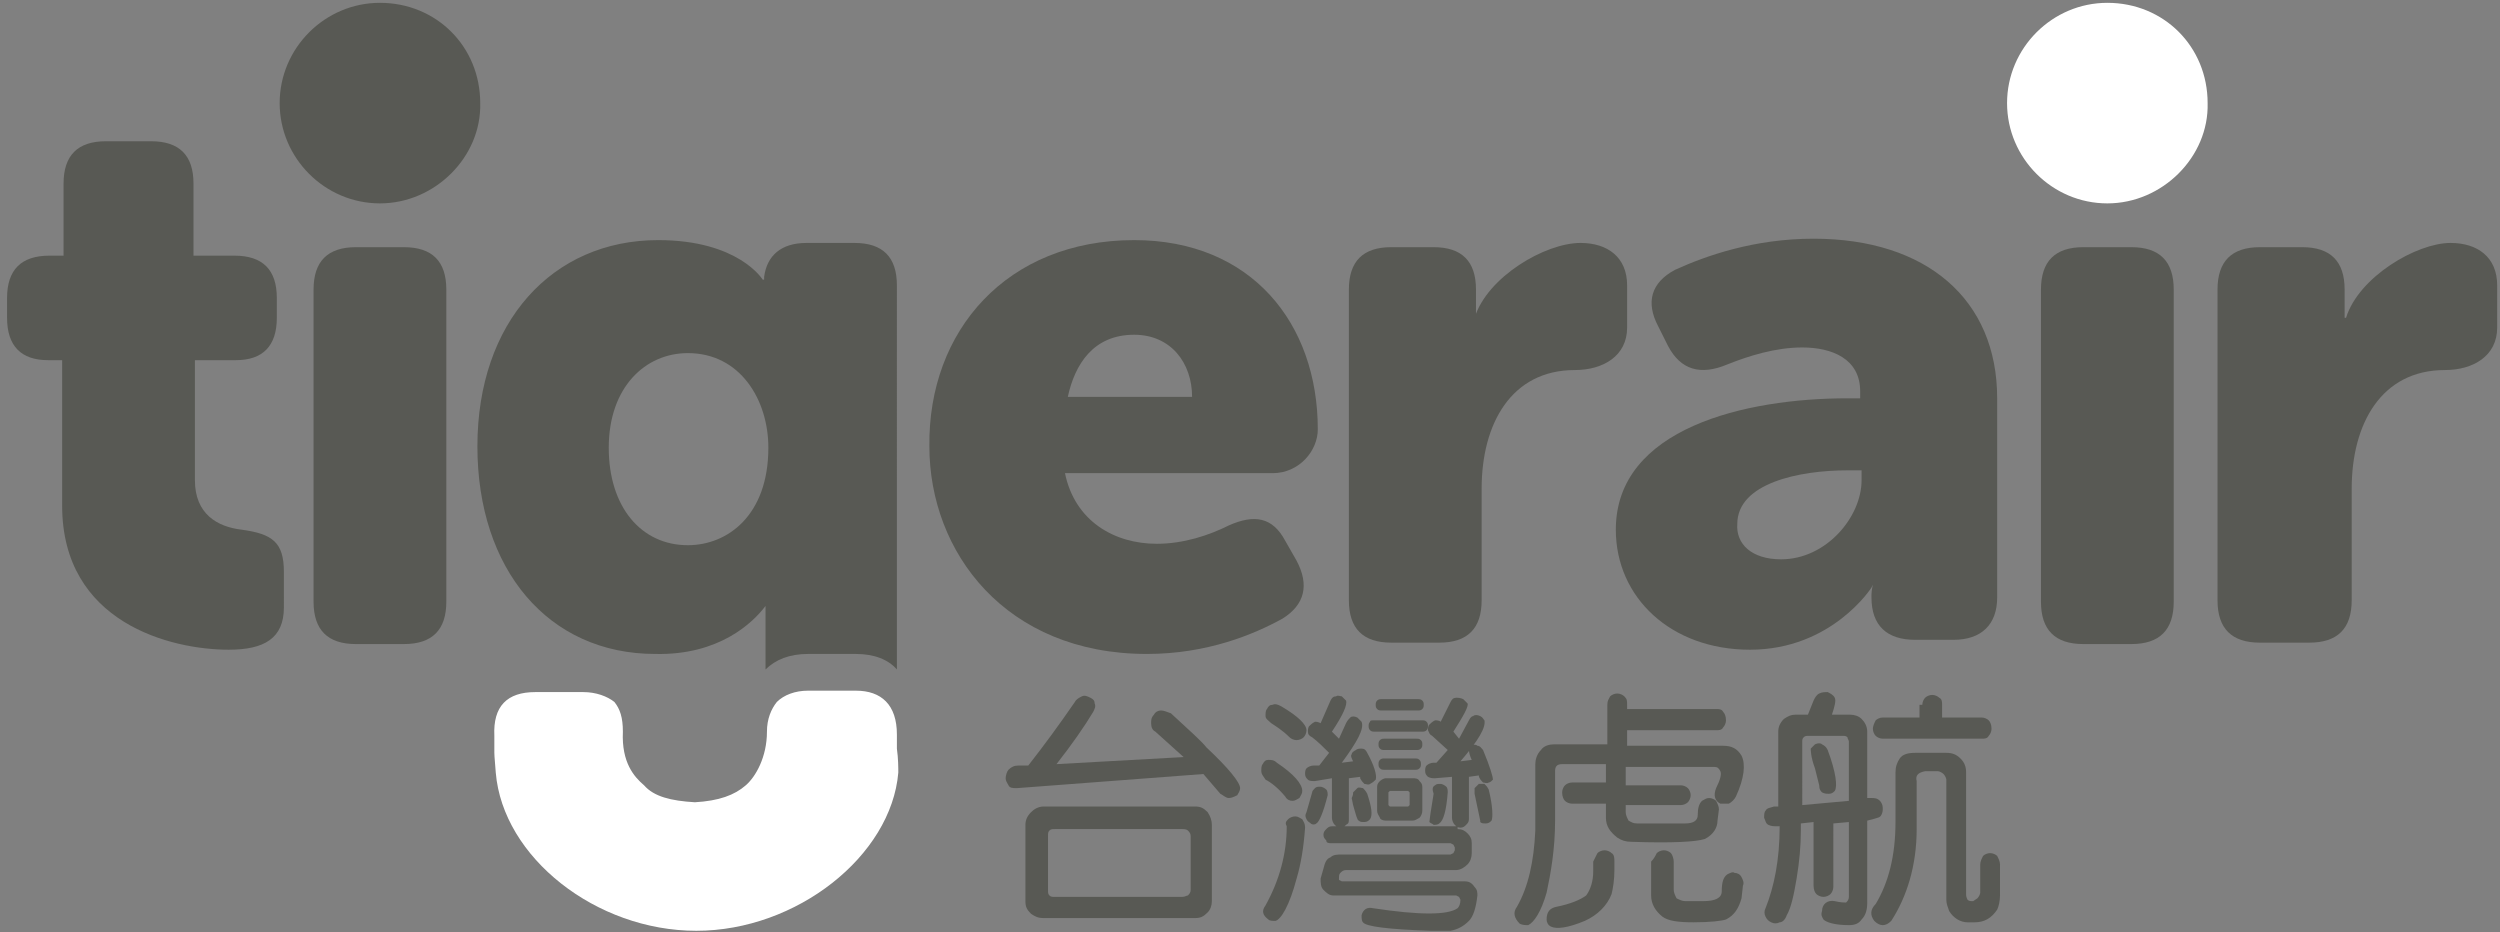
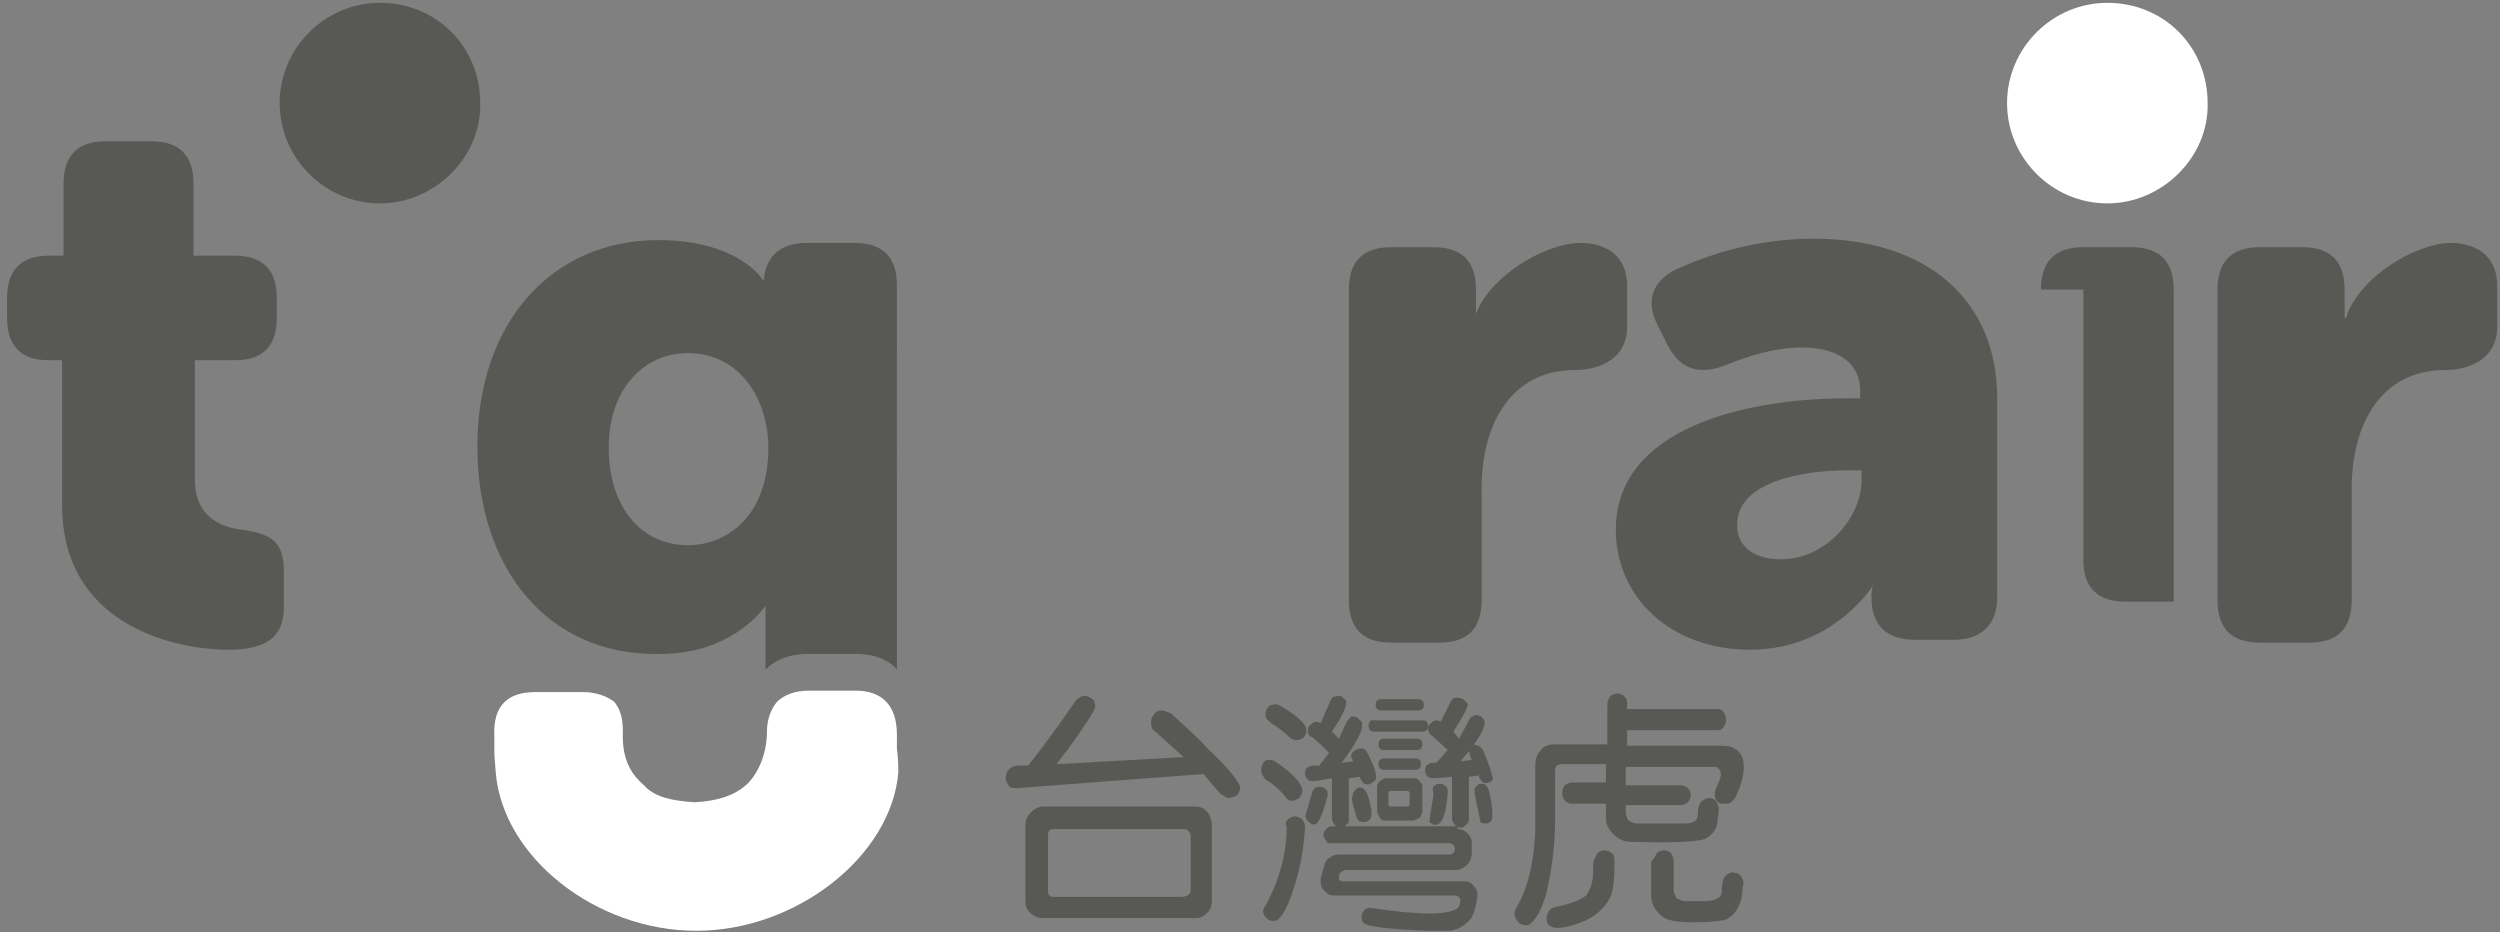
<svg xmlns="http://www.w3.org/2000/svg" id="圖層_1" viewBox="0 0 177 66" style="enable-background:new 0 0 177 66">
  <rect x="0" y="0" width="177" height="66" fill="#808080" stroke="none" />
  <style>.st0{fill:#585954}.st1{fill:#fff}</style>
  <g>
    <path class="st0" d="M166.1 22.5c.9-2.9 5-5.3 7.4-5.3 1.9.0 3.3 1 3.3 3v3c0 2-1.7 3-3.7 3-4.5.0-6.6 3.8-6.6 8.4v7.9c0 2-1 3-3 3H160c-2 0-3-1-3-3v-22c0-2 1-3 3-3h3c2 0 3 1 3 3v2z" />
    <path class="st0" d="M104.4 22.5c.9-2.9 5-5.3 7.5-5.3 1.9.0 3.3 1 3.3 3v3c0 2-1.7 3-3.7 3-4.5.0-6.6 3.8-6.6 8.4v7.9c0 2-1 3-3 3h-3.4c-2 0-3-1-3-3v-22c0-2 1-3 3-3h3c2 0 3 1 3 3v2z" />
    <path class="st1" d="M149.2 14.4c-3.9.0-7.1-3.2-7.1-7.1.0-3.9 3.2-7.1 7.1-7.1 4 0 7.1 3.1 7.1 7.1C156.4 11.1 153.1 14.4 149.2 14.4" />
    <path class="st0" d="M26.9 14.4c-3.9.0-7.1-3.2-7.1-7.1.0-3.9 3.2-7.1 7.1-7.1 4 0 7.1 3.1 7.1 7.1C34.1 11.1 30.8 14.4 26.9 14.4" />
    <path class="st0" d="M126.1 39.6c3.2.0 5.7-3 5.7-5.6v-.7h-1c-3.4.0-7.8.9-7.8 3.8C122.9 38.5 124 39.6 126.1 39.6M130.8 28.2h.9v-.5c0-2.3-2-3.1-4.1-3.1-1.9.0-3.8.6-5.3 1.2-1.9.8-3.3.4-4.2-1.3l-.7-1.4c-.9-1.7-.5-3.1 1.2-4 2.2-1 5.6-2.2 9.8-2.2 8 0 13 4.3 13 11.3v14.1c0 1.9-1.1 3-3.1 3h-2.7c-2 0-3.1-1-3.1-3v-.2c0-.3.1-.7.1-.7l-.1.2c0 0-2.8 4.4-8.6 4.4-5.6.0-9.5-3.7-9.5-8.5C114.4 30.3 123.6 28.2 130.8 28.2" />
    <path class="st0" d="M4.2 25.5H3.4c-1.9.0-2.9-1-2.9-3v-1.4c0-2 1-3 3-3h1v-5.1c0-2 1-3 3-3h3.2c2 0 3 1 3 3v5.1h2.9c2 0 3 1 3 3v1.4c0 2-1 3-2.9 3h-2.9V34c0 2.4 1.6 3.3 3.3 3.5 2.2.3 3 .9 3 3V43c0 2.2-1.4 3-3.9 3-4.1.0-11.8-1.9-11.8-10.2V25.5z" />
-     <path class="st0" d="M22.2 20.5c0-2 1-3 3-3h3.4c2 0 3 1 3 3v22.1c0 2-1 3-3 3h-3.4c-2 0-3-1-3-3V20.5z" />
-     <path class="st0" d="M144.5 20.5c0-2 1-3 3-3h3.4c2 0 3 1 3 3v22.1c0 2-1 3-3 3h-3.4c-2 0-3-1-3-3V20.5z" />
-     <path class="st0" d="M84.4 28.1c0-2.4-1.5-4.4-4.1-4.4-2.9.0-4.2 2.1-4.7 4.4H84.4zM80.3 17c8.3.0 13 5.9 13 13.4.0 1.5-1.3 3.1-3.2 3.1H75.4c.7 3.4 3.5 5 6.5 5 1.9.0 3.7-.6 5.1-1.3 1.8-.8 3.1-.6 4 1.1l.8 1.4c.9 1.7.6 3.1-1 4.1-2 1.1-5.3 2.5-9.6 2.5-10 0-15.4-7.2-15.4-14.7C65.7 23.4 71.3 17 80.3 17" />
+     <path class="st0" d="M144.5 20.5c0-2 1-3 3-3h3.4c2 0 3 1 3 3v22.1h-3.4c-2 0-3-1-3-3V20.5z" />
    <path class="st0" d="M48.7 38.6c-3.3.0-5.6-2.7-5.6-6.9.0-4.3 2.6-6.7 5.6-6.7 3.7.0 5.7 3.3 5.7 6.7C54.4 36.5 51.5 38.6 48.7 38.6M54.2 42.9v0 0c0 1.3.0 2.9.0 4.5.7-.7 1.7-1.1 3-1.1h3.4c1.3.0 2.3.4 2.9 1.1V20.2c0-2-1-3-3-3h-3.4c-1.8.0-2.8.9-3 2.4v.2H54c0 0-1.7-2.8-7.4-2.8-7.5.0-12.8 5.8-12.8 14.6.0 8.7 5 14.7 12.6 14.7C50.9 46.4 53.3 44.1 54.2 42.9" />
    <path class="st1" d="M63.5 53v-1c0-2.1-1.1-3.1-2.9-3.1h-3.4c-.9.0-1.7.3-2.2.8-.4.5-.7 1.2-.7 2.1.0 1.8-.8 3.2-1.5 3.8-.8.7-1.9 1.1-3.6 1.2-1.7-.1-2.9-.4-3.6-1.2-.7-.6-1.6-1.6-1.5-3.8.0-1-.2-1.6-.6-2.1C43 49.3 42.2 49 41.3 49h-3.4c-2 0-3 1-2.9 3.1v1.2c0 .1.0.2.1 1.4.5 6 7.1 11.2 14.2 11.2h0c7.1.0 13.8-5.3 14.3-11.2C63.6 54.4 63.6 53.7 63.5 53" />
    <path class="st0" d="M74.7 58.7c-.2.0-.3.0-.4.1-.1.1-.1.2-.1.4V63c0 .2.0.3.1.4.1.1.2.1.4.1h9c.2.0.3-.1.4-.1.1-.1.2-.2.2-.4v-3.8c0-.2-.1-.3-.2-.4-.1-.1-.3-.1-.4-.1h-9zM73.9 65c-.4.0-.6-.1-.9-.3-.3-.3-.4-.5-.4-.9v-5.4c0-.3.1-.6.4-.9.2-.2.5-.4.9-.4h10.7c.4.0.6.1.9.4.2.3.3.6.3.9v5.4c0 .3-.1.6-.3.8C85.2 64.9 85 65 84.6 65H73.9zM72 55.8c-.3.0-.5.0-.6-.2-.1-.2-.2-.3-.2-.5.0-.2.1-.5.2-.6.2-.2.4-.3.7-.3h.7c1.1-1.4 2.2-2.9 3.3-4.5.1-.2.3-.3.5-.4.2-.1.4.0.6.1.2.1.3.2.3.4.1.2.0.4-.1.6-.6 1-1.5 2.3-2.6 3.7l9-.5-2-1.8c-.2-.1-.3-.3-.3-.6.0-.2.0-.4.2-.6.1-.2.3-.3.5-.3.2.0.4.1.7.2 1.3 1.2 2.2 2 2.5 2.4 1.6 1.5 2.4 2.5 2.4 2.9.0.2-.1.3-.2.5-.2.1-.4.2-.6.2-.2.0-.4-.2-.6-.3l-1.2-1.4L72 55.8z" />
    <path class="st0" d="M104.4 55.8c.1-.1.2-.2.3-.3.1.0.3.0.4.0.1.1.2.2.3.4.3 1.2.3 2 .2 2.2-.1.1-.2.2-.4.2-.2.0-.3.0-.4-.1v-.1l-.4-1.9C104.4 56.1 104.4 55.9 104.4 55.8M101.6 55.6c.1-.1.2-.1.4-.1.1.0.3.1.4.2.1.1.1.3.1.4-.1 1.3-.3 2-.6 2.2-.1.1-.3.1-.4.1-.1-.1-.2-.1-.3-.2v0c0-.1.1-.8.3-2C101.4 55.9 101.4 55.7 101.6 55.6m0-.5c-.2.0-.3.0-.5-.1-.1-.1-.2-.2-.2-.4.0-.1.0-.3.1-.4.1-.1.3-.2.5-.2h.2l.8-.9-1.1-1c-.2-.1-.2-.2-.3-.4.0-.1.0-.3.1-.4.1-.1.2-.2.4-.3.1.0.3.0.4.1l.7-1.4c.1-.2.2-.3.4-.3.1.0.3.0.5.1.1.1.2.2.3.3.1.2-.3.9-1 2l.4.5.7-1.3c.1-.2.2-.3.3-.3.1-.1.3-.1.5.0.2.1.2.2.3.3.1.5-.4 1.4-1.7 2.9l.8-.1c-.1-.2-.2-.5-.2-.7.0-.1.1-.2.2-.3.1-.1.3-.1.4.0.2.0.3.2.4.3v0c.5 1.2.7 1.9.7 2.1-.1.1-.2.2-.3.2-.1.1-.3.0-.4.0-.1-.1-.3-.3-.3-.5L104 55v3c0 .2-.1.3-.2.4-.1.1-.2.2-.4.2-.2.0-.3-.1-.4-.2-.1-.1-.2-.3-.2-.5V55L101.6 55.1zM98.5 56H98.4l-.1.1v.9l.1.1h.1 1.1.1l.1-.1v-.9L99.7 56H99.6 98.5zM100.2 53.7c.1.0.2.0.3.1.1.1.1.2.1.3.0.1.0.2-.1.3-.1.1-.2.1-.3.1H98c-.1.0-.2.0-.3-.1-.1-.1-.1-.2-.1-.3.0-.1.0-.2.1-.3.1-.1.2-.1.3-.1H100.2zM100.3 52.3c.1.0.2.0.3.1.1.1.1.2.1.3.0.1.0.2-.1.3-.1.1-.2.1-.3.1H98c-.1.0-.2.0-.3-.1-.1-.1-.1-.2-.1-.3.0-.1.0-.2.1-.3.1-.1.2-.1.3-.1H100.3zM98.1 58.1c-.2.0-.4-.1-.4-.2-.1-.2-.2-.3-.2-.5v-1.7c0-.2.1-.3.2-.4.1-.1.3-.2.4-.2h1.9c.2.0.4.0.5.2.1.1.2.2.2.4v1.7c0 .2-.1.4-.2.5-.2.1-.3.2-.5.2H98.1zM100.4 49.5c.1.0.2.0.3.1.1.1.1.2.1.3.0.1.0.2-.1.3-.1.1-.2.1-.3.1h-2.6c-.1.0-.2.0-.3-.1-.1-.1-.1-.2-.1-.3.0-.1.0-.2.1-.3.1-.1.2-.1.3-.1H100.4zM100.7 51c.1.0.2.0.3.1.1.1.1.2.1.3.0.1.0.2-.1.3-.1.1-.2.1-.3.1h-3.4c-.1.0-.2.0-.3-.1-.1-.1-.1-.2-.1-.3.0-.1.0-.2.1-.3C97 51 97.1 51 97.3 51H100.7zM95.8 56.1c.1-.1.2-.2.3-.3.1-.1.3.0.4.0.1.1.2.2.3.4.3.9.4 1.5.2 1.8-.1.1-.2.2-.4.2-.2.0-.3.0-.4-.1-.1.0-.2-.4-.4-1.1l-.1-.5C95.8 56.3 95.8 56.2 95.8 56.1M103.2 58.7c.3.0.5.1.7.3.2.2.3.4.3.7v.7c0 .3-.1.6-.3.8-.2.2-.5.4-.8.4h-7.8c-.2.0-.3.1-.4.2-.1.1-.1.2-.1.4v-.1.2l.2.1h8.7c.3.0.5.1.7.4.2.2.2.4.2.6-.1.9-.3 1.5-.6 1.8-.4.4-.8.6-1.3.7h-1.4c-3-.1-4.6-.3-4.8-.6-.1-.1-.1-.3-.1-.5.1-.4.4-.6.8-.5 3.3.5 5.3.5 6 0 .1-.1.2-.3.2-.6l-.1-.2-.2-.1h-8.7c-.3.0-.5-.2-.7-.4-.2-.2-.2-.5-.2-.8l.2-.7c.1-.4.2-.7.5-.8.2-.2.5-.2.8-.2h7.7l.2-.1.1-.2V60l-.1-.2-.2-.1h-8.4c-.2.0-.4.0-.4-.2-.1-.1-.2-.2-.2-.4.0-.2.1-.3.2-.4.1-.1.2-.2.4-.2H103.2zM93.1 55.3c-.2.0-.4.0-.5-.1-.1-.1-.2-.2-.2-.4.0-.1.0-.3.1-.4.1-.1.3-.2.5-.2h.4l.7-.9c-.4-.4-.8-.8-1.2-1.1-.2-.1-.3-.2-.3-.4.0-.1.0-.3.1-.4.1-.1.2-.2.4-.3.1.0.2.0.4.1l.7-1.6c.1-.2.2-.3.4-.3.1-.1.3.0.4.0.1.1.2.2.3.3.1.3-.2 1-1 2.2l.5.5.5-1.1c.1-.2.2-.3.3-.4.1-.1.3-.1.5.0.1.1.2.2.3.3.2.5-.3 1.4-1.4 2.9l.8-.1c-.1-.2-.2-.4-.1-.5.0-.1.1-.2.3-.3.1-.1.3-.1.4-.1.2.0.3.1.4.3.5.9.7 1.6.6 1.9-.1.1-.2.2-.4.3-.1.1-.3.0-.4.0-.1-.1-.2-.2-.3-.4v-.1l-.8.1V58c0 .2.0.3-.2.4-.1.1-.2.2-.4.2-.2.0-.3-.1-.4-.2-.1-.1-.2-.3-.2-.5v-2.8L93.1 55.3zm0 .5c.1-.1.2-.1.4-.1.1.0.3.1.4.2.1.1.1.3.1.4-.3 1.2-.6 1.9-.8 2-.1.1-.3.1-.4.0-.1-.1-.2-.1-.3-.3-.1-.2-.1-.3.0-.5l.4-1.4C92.9 56 93 55.9 93.1 55.8M89.6 50.7c0-.2.0-.4.1-.5.1-.2.2-.3.4-.3.2-.1.4.0.6.1 1.2.7 1.8 1.3 1.8 1.7.0.2-.1.4-.2.5-.1.1-.3.2-.5.2-.2.0-.4-.1-.5-.2-.5-.5-1-.8-1.3-1C89.8 51 89.6 50.9 89.6 50.7M89.3 54.6c0-.2.0-.4.1-.5.1-.2.2-.3.4-.3.2.0.4.0.6.2 1.2.8 1.8 1.5 1.8 2 0 .2-.1.3-.2.5-.2.1-.3.2-.5.2-.2.0-.4-.1-.5-.3-.5-.6-1-1-1.4-1.2C89.4 54.9 89.3 54.8 89.3 54.6M91.2 58c.1-.1.3-.2.5-.2.2.0.3.1.5.2.1.2.2.3.2.6-.1 1.4-.3 2.6-.6 3.6-.5 1.9-1.1 2.9-1.5 3-.2.0-.4.0-.5-.1-.4-.3-.5-.6-.2-1 1-1.8 1.5-3.7 1.5-5.6C91 58.3 91 58.2 91.2 58" />
    <path class="st0" d="M117.3 60.4c.1-.1.3-.2.5-.2.2.0.4.1.5.2.1.1.2.4.2.6v2c0 .2.1.4.2.6.2.1.4.2.6.2h1.3c.8.0 1.3-.2 1.3-.7.0-.6.1-1 .4-1.2.2-.1.4-.2.5-.1.2.0.4.1.5.3.1.2.2.4.1.6l-.1.9c-.2.7-.5 1.2-1.1 1.5-.3.1-1.1.2-2.3.2-1.1.0-1.8-.1-2.2-.4-.5-.4-.8-.9-.8-1.5V61C117.1 60.8 117.2 60.6 117.3 60.4M113.1 60.4c.1-.1.3-.2.5-.2.2.0.4.1.5.2.2.1.2.4.2.6v.6c0 .7-.1 1.3-.2 1.7-.3.8-1 1.5-1.9 1.9-1.2.5-2 .6-2.4.4-.2-.1-.3-.3-.3-.5.0-.5.2-.8.7-.9 1-.2 1.7-.5 2.1-.8.3-.4.5-1 .5-1.7V61C112.9 60.8 113 60.6 113.1 60.4M115.1 57.5c0 .2.1.4.2.6.2.1.3.2.6.2h3.4c.6.0.9-.2.9-.6.0-.5.1-.8.3-1 .2-.1.3-.2.5-.2.2.0.4.1.5.2.1.2.2.4.2.6l-.1.8c0 .5-.3 1-.9 1.3-.6.2-2.3.3-5.2.2-.4.0-.7-.1-1-.3-.5-.4-.8-.8-.8-1.4v-1h-2.4c-.2.0-.4-.1-.5-.2-.1-.1-.2-.3-.2-.6.0-.2.1-.4.2-.5.1-.1.3-.2.5-.2h2.4v-1.3h-3.1c-.4.0-.5.2-.5.5v3.5c0 2-.3 3.7-.6 5.1-.4 1.4-.9 2.1-1.3 2.3-.2.0-.4.0-.6-.1-.4-.4-.5-.8-.2-1.2.8-1.4 1.2-3.2 1.3-5.4v-4.7c0-.3.1-.7.4-1 .2-.3.6-.4.9-.4h3.8v-2.8c0-.3.1-.4.2-.6.1-.1.3-.2.5-.2.2.0.4.1.5.2.2.2.2.3.2.6v.3h6.3c.2.0.4.0.5.2.1.1.2.3.2.6.0.2-.1.4-.2.5-.1.2-.3.2-.5.2h-6.3v1.1h6.8c.6.0 1 .2 1.3.7.3.6.2 1.6-.4 2.9-.1.2-.3.4-.5.5-.2.0-.4.0-.6.0-.4-.2-.5-.6-.3-1.1.3-.6.4-1 .3-1.2-.1-.2-.2-.3-.4-.3h-6.3v1.3h3.9c.2.0.4.1.5.2.1.1.2.3.2.5.0.2-.1.4-.2.5-.1.1-.3.2-.5.2h-3.9V57.5z" />
-     <path class="st0" d="M136.1 49.9c0-.2.1-.4.2-.5.1-.1.3-.2.5-.2.2.0.4.1.5.2.2.1.2.3.2.5v.9h2.8c.2.0.4.1.5.2.1.1.2.3.2.6.0.2-.1.4-.2.5-.1.2-.3.2-.5.2h-7c-.2.0-.4-.1-.5-.2-.1-.1-.2-.3-.2-.5.0-.2.1-.4.2-.6.1-.1.3-.2.5-.2h2.6V49.9zM135.7 55.3v3.4c0 2.6-.7 4.8-1.8 6.5-.2.2-.4.3-.6.3-.2.0-.4-.1-.6-.3-.3-.4-.3-.8.1-1.2.9-1.5 1.4-3.4 1.4-5.8v-3.5c0-.4.1-.7.3-1 .2-.3.6-.4 1.1-.4h2.2c.4.0.7.1 1 .4.3.3.4.6.4 1v8.6c0 .1.0.2.1.4.1.1.2.1.4.1l.3-.2c.1-.1.2-.3.2-.4v-2c0-.2.1-.4.2-.6.1-.1.3-.2.5-.2.2.0.4.1.5.2.1.2.2.4.2.6v2.2c0 .4-.1.8-.2 1-.4.6-.9.9-1.6.9h-.5c-.5.0-1-.3-1.3-.8-.1-.3-.2-.5-.2-.8v-8.5c0-.1-.1-.3-.2-.4-.1-.1-.3-.2-.4-.2h-.9C135.8 54.7 135.6 54.9 135.7 55.3M128.2 53c.1-.1.2-.2.3-.3.2-.1.4-.1.5.0.2.1.3.2.4.4.6 1.6.7 2.6.5 2.9-.1.1-.2.2-.4.2-.2.0-.3.0-.5-.1-.1-.1-.2-.2-.2-.5l-.3-1.2C128.2 53.6 128.2 53.1 128.2 53M130.9 56.7v-4.2c0-.1-.1-.2-.1-.3-.1-.1-.2-.1-.3-.1H128c-.1.0-.2.0-.3.1-.1.1-.1.2-.1.3V57L130.9 56.7zM129.8 62.8c0 .2-.1.4-.2.5-.1.1-.3.2-.5.2-.2.0-.4-.1-.5-.2-.1-.1-.2-.3-.2-.6v-4.5l-.9.1v.5c0 1.1-.1 2.2-.3 3.4-.2 1.2-.4 2.1-.7 2.6-.1.3-.3.5-.5.5-.2.1-.4.1-.6.0-.2-.1-.3-.2-.4-.4-.1-.2-.1-.4.0-.6.6-1.5 1-3.4 1-5.8h-.2c-.2.0-.4.0-.6-.1-.2-.1-.2-.3-.3-.5.0-.2.0-.4.1-.5.1-.2.3-.2.6-.3h.3v-5.3c0-.3.1-.6.4-.9.3-.2.5-.3.8-.3h.9l.4-1c.1-.2.2-.4.4-.5.2-.1.4-.1.6-.1.2.1.4.2.5.4.1.2.0.6-.2 1.2h1.3c.3.0.6.1.8.3.2.2.4.5.4.9v4.7h.3c.2.0.4.0.6.2.1.1.2.3.2.5.0.2.0.3-.1.5-.1.2-.3.2-.6.3l-.4.1v5.8c0 .5-.1.9-.4 1.2-.2.3-.5.4-.9.4-1 0-1.6-.2-1.8-.4-.1-.2-.2-.3-.1-.6.0-.5.4-.8.9-.7.4.1.7.1.8.1.1-.1.2-.2.2-.4v-5.3l-1.1.1V62.8z" />
  </g>
</svg>